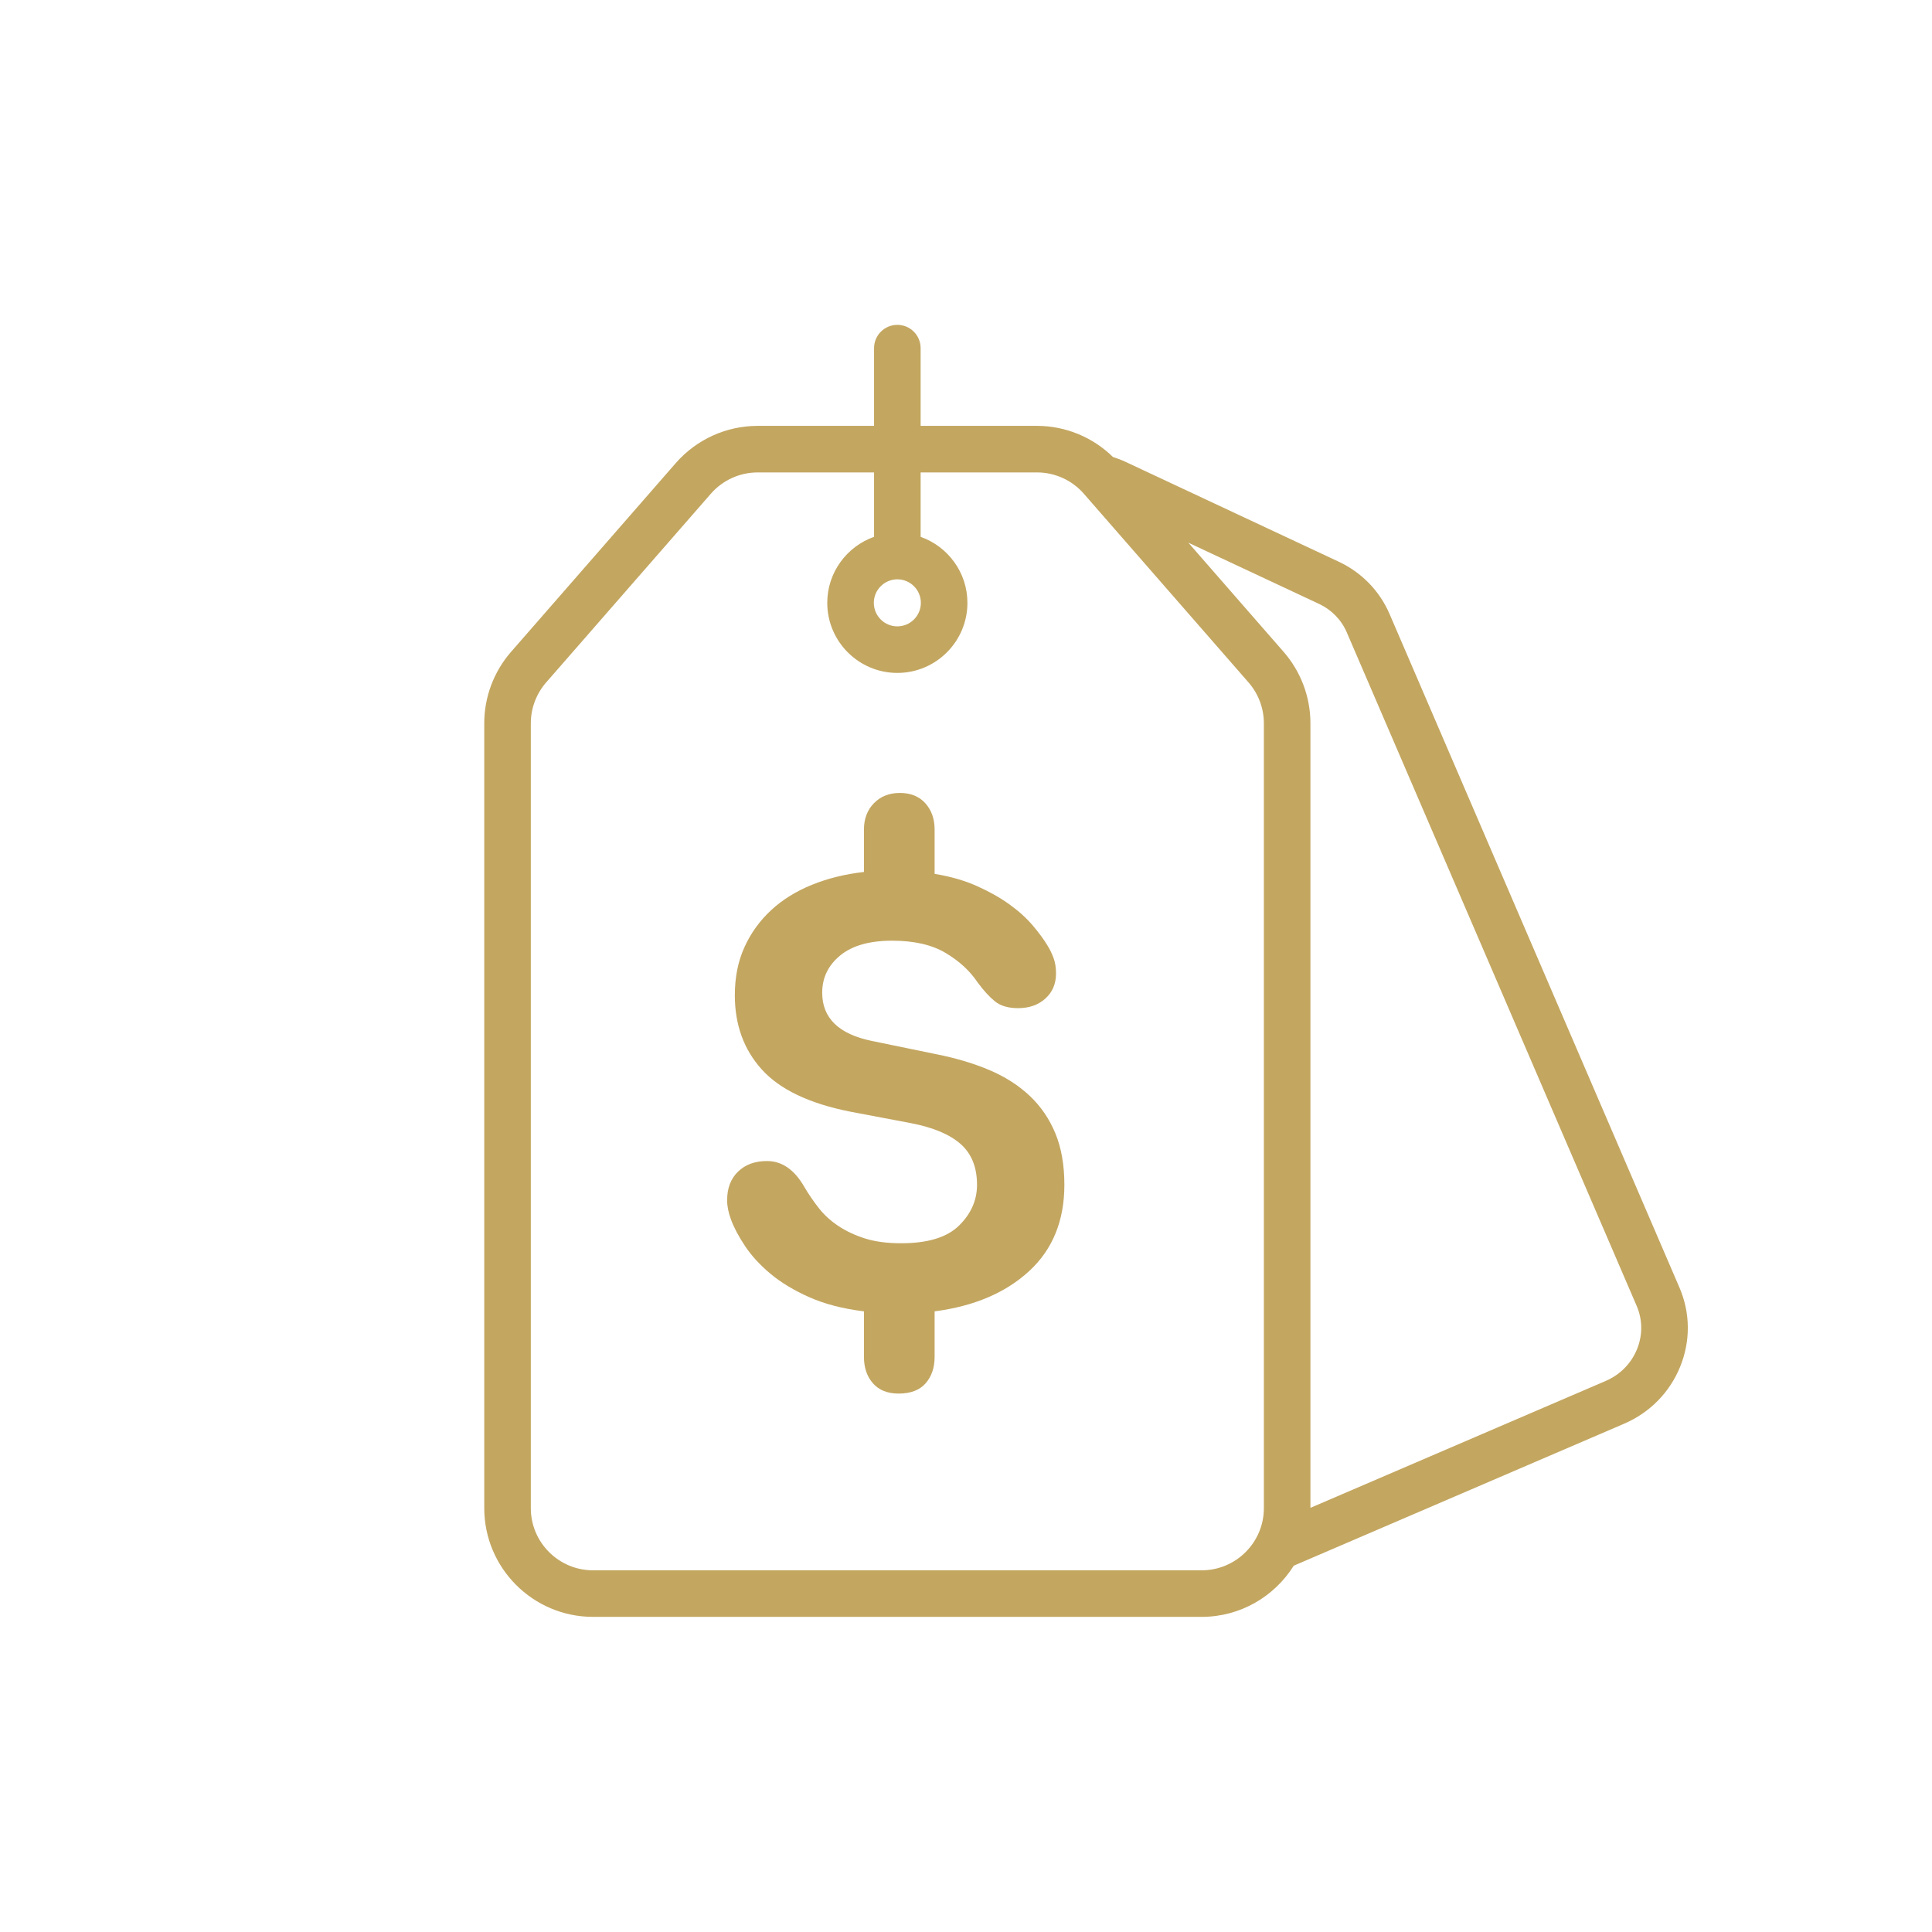
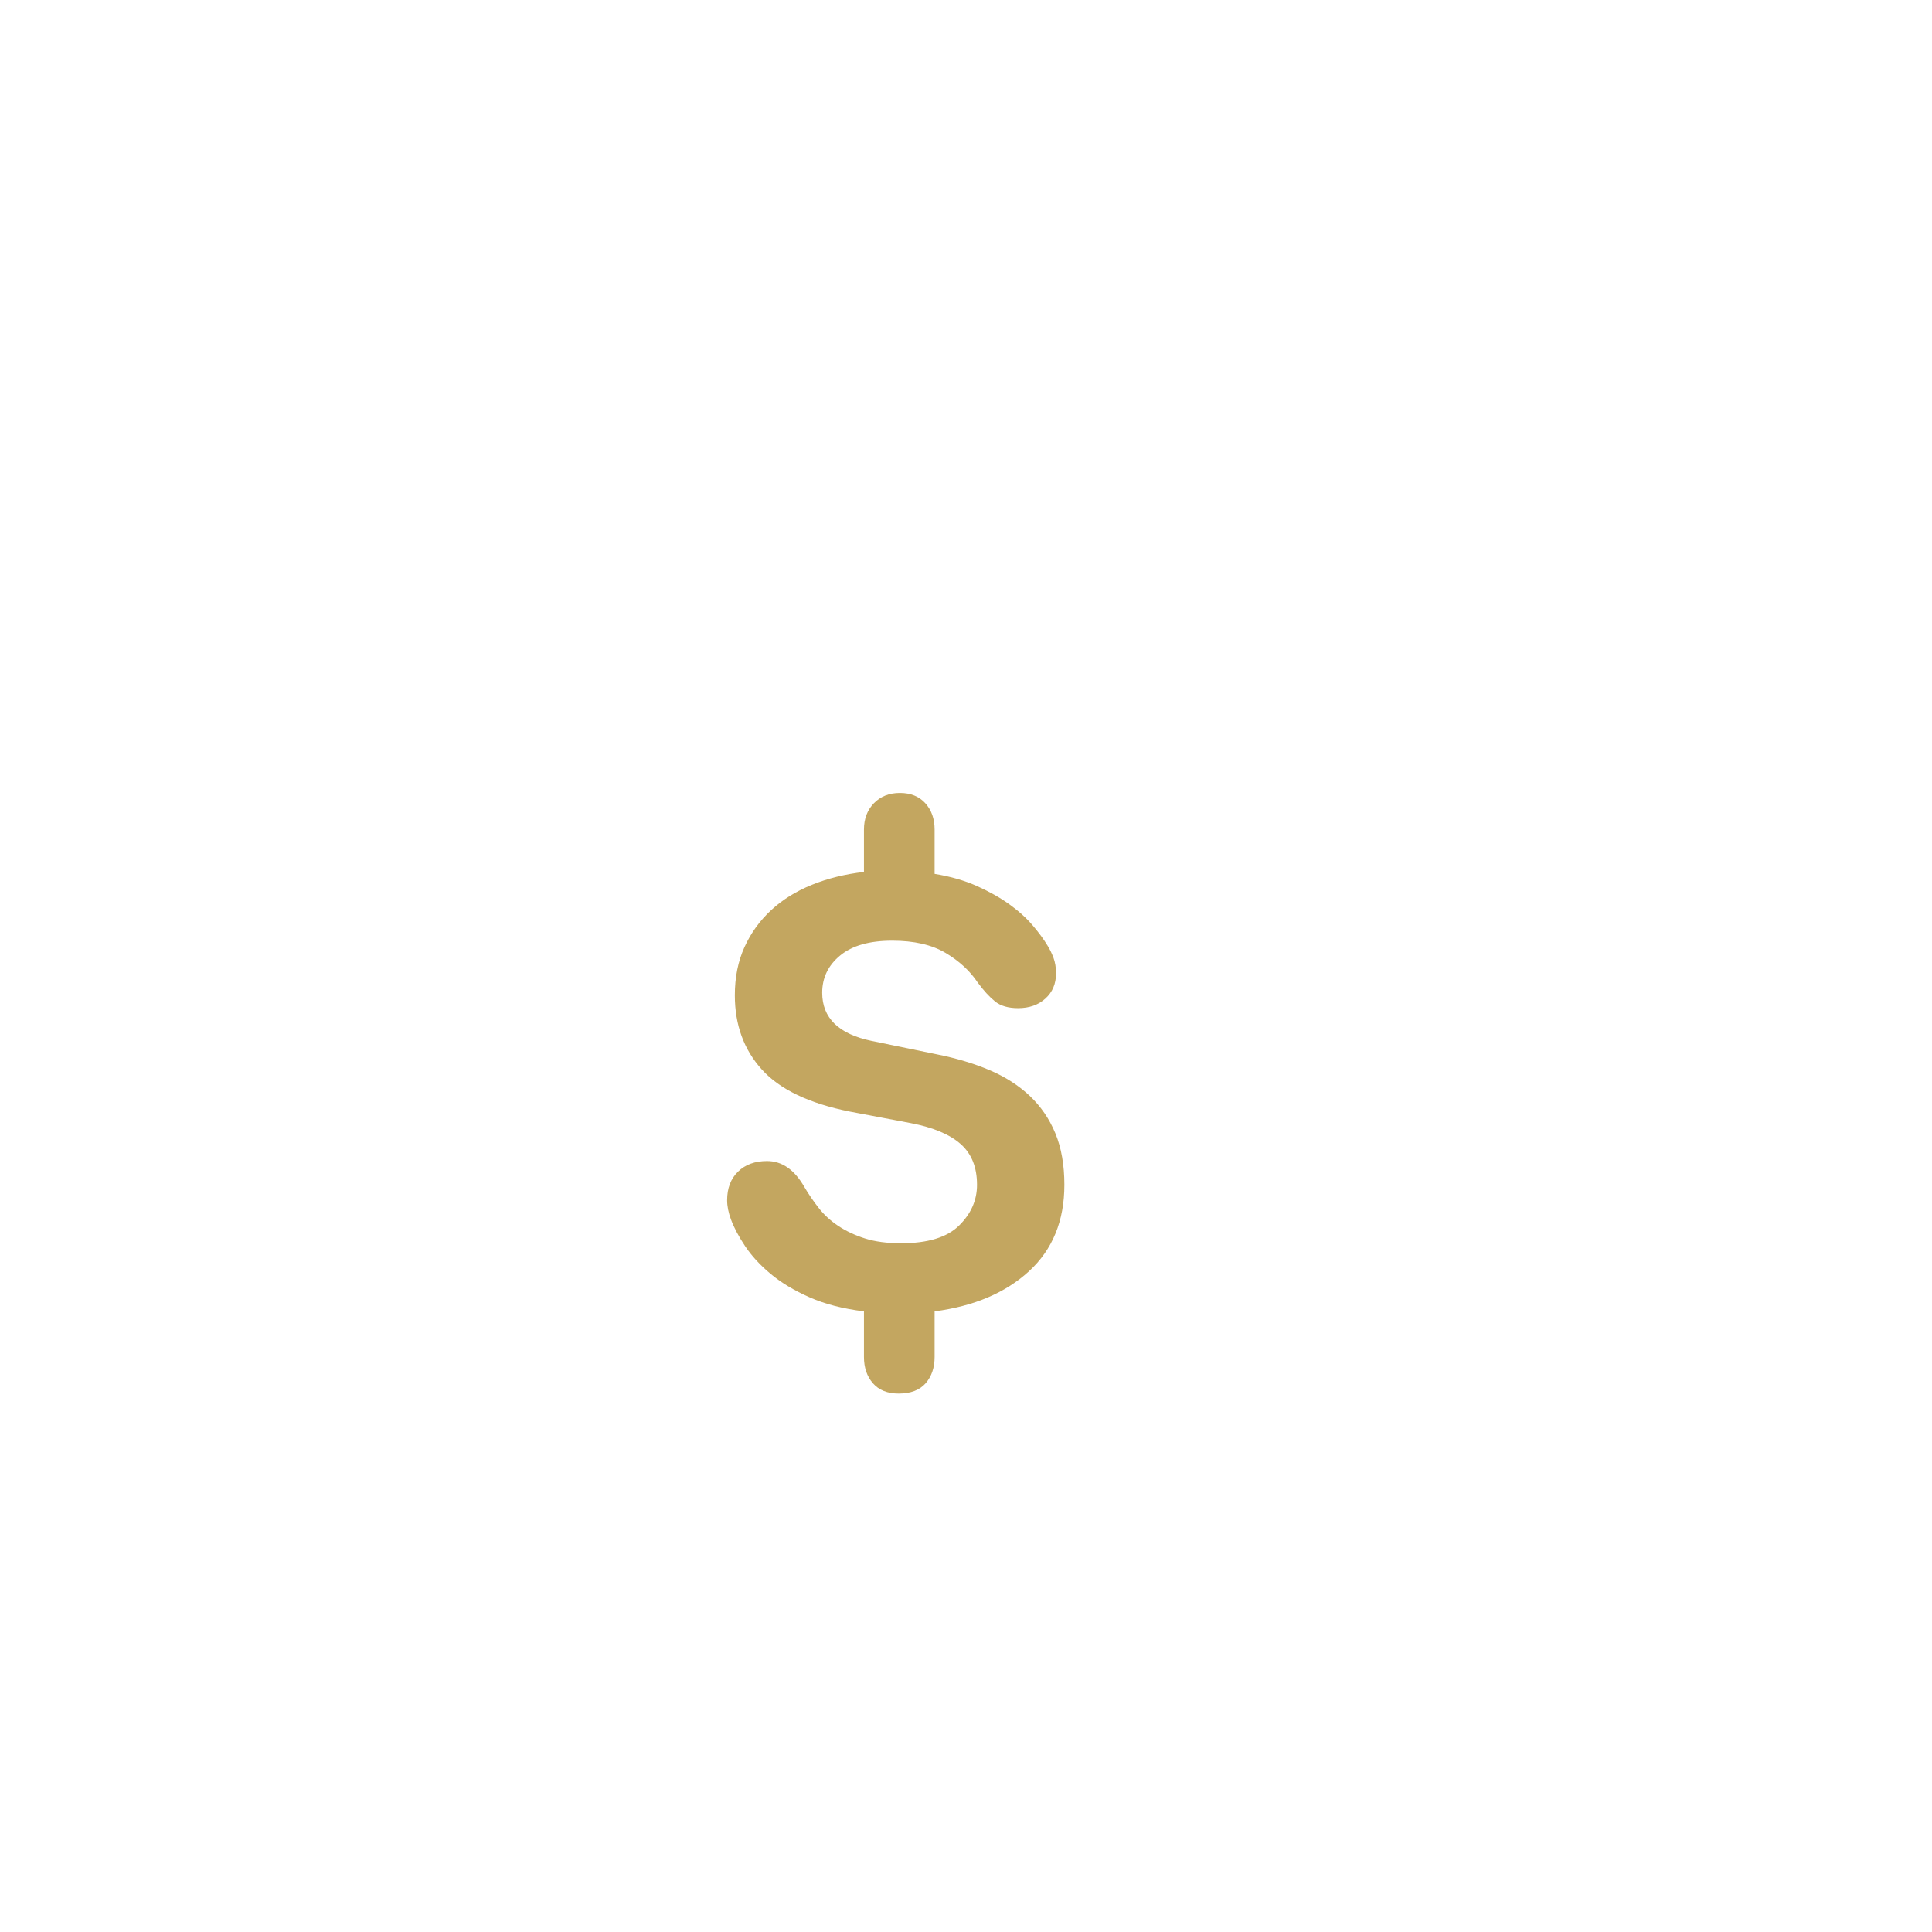
<svg xmlns="http://www.w3.org/2000/svg" width="166px" height="166px" viewBox="0 0 166 166" version="1.1">
  <title>ico_mission_4</title>
  <g id="ico_mission_4" stroke="none" stroke-width="1" fill="none" fill-rule="evenodd">
    <g id="Group-7" transform="translate(0, -0)">
      <path d="M0,166.001 L166,166.001 L166,0 L0,0 L0,166.001 Z M1,165.001 L165,165.001 L165,1 L1,1 L1,165.001 Z" id="Fill-1" fill-opacity="0" fill="#231F20" />
      <g id="Group-6" transform="translate(41.608, 27.912)" fill="#C3A660">
        <path d="M46.864,66.243 C45.907,65.342 44.758,64.606 43.415,64.035 C42.071,63.465 40.572,63.014 38.916,62.683 L33.286,61.524 C30.452,60.936 29.036,59.556 29.036,57.385 C29.036,56.097 29.552,55.03 30.582,54.183 C31.611,53.337 33.101,52.913 35.052,52.913 C36.929,52.913 38.456,53.264 39.634,53.962 C40.811,54.662 41.731,55.508 42.393,56.501 C42.908,57.201 43.405,57.743 43.884,58.13 C44.361,58.516 45.024,58.709 45.871,58.709 C46.827,58.709 47.609,58.433 48.217,57.881 C48.824,57.329 49.127,56.612 49.127,55.728 C49.127,55.214 49.052,54.763 48.906,54.376 C48.759,53.99 48.593,53.65 48.41,53.355 C48.079,52.803 47.645,52.215 47.112,51.589 C46.579,50.964 45.917,50.366 45.126,49.795 C44.334,49.225 43.405,48.701 42.339,48.222 C41.27,47.744 40.056,47.394 38.695,47.173 L38.695,43.365 C38.695,42.446 38.428,41.691 37.895,41.102 C37.361,40.514 36.635,40.219 35.715,40.219 C34.795,40.219 34.05,40.514 33.479,41.102 C32.909,41.691 32.624,42.446 32.624,43.365 L32.624,47.008 C31.005,47.192 29.514,47.56 28.153,48.112 C26.792,48.664 25.623,49.39 24.648,50.292 C23.673,51.194 22.91,52.251 22.358,53.466 C21.805,54.68 21.53,56.06 21.53,57.605 C21.53,60.144 22.302,62.269 23.848,63.98 C25.393,65.691 27.914,66.897 31.41,67.596 L36.653,68.589 C38.566,68.957 39.992,69.555 40.93,70.383 C41.869,71.211 42.339,72.379 42.339,73.888 C42.339,75.212 41.822,76.381 40.793,77.392 C39.762,78.405 38.106,78.91 35.825,78.91 C34.611,78.91 33.571,78.772 32.707,78.496 C31.842,78.221 31.079,77.862 30.416,77.42 C29.754,76.978 29.192,76.464 28.733,75.874 C28.272,75.286 27.858,74.679 27.491,74.053 C26.644,72.582 25.577,71.846 24.29,71.846 C23.259,71.846 22.431,72.149 21.805,72.756 C21.179,73.363 20.868,74.182 20.868,75.212 C20.868,75.728 20.978,76.28 21.199,76.868 C21.456,77.568 21.861,78.331 22.413,79.159 C22.965,79.987 23.691,80.778 24.593,81.532 C25.494,82.286 26.608,82.958 27.932,83.547 C29.258,84.136 30.821,84.54 32.624,84.761 L32.624,88.68 C32.624,89.599 32.881,90.354 33.396,90.943 C33.912,91.531 34.647,91.826 35.604,91.826 C36.635,91.826 37.407,91.531 37.923,90.943 C38.437,90.354 38.695,89.599 38.695,88.68 L38.695,84.761 C42.08,84.319 44.785,83.17 46.809,81.311 C48.832,79.453 49.844,76.978 49.844,73.888 C49.844,72.196 49.587,70.723 49.072,69.472 C48.556,68.222 47.82,67.145 46.864,66.243" id="Fill-2" />
-         <path d="M99.044,88.021 C98.543,89.245 97.59,90.21 96.358,90.739 L70.986,101.644 L70.986,34.24 C70.986,31.981 70.168,29.799 68.683,28.096 L60.497,18.717 L71.731,23.978 C72.803,24.48 73.648,25.347 74.109,26.422 L99.021,84.302 C99.531,85.49 99.539,86.81 99.044,88.021 M35.493,21.865 C36.607,21.865 37.514,22.771 37.514,23.885 C37.514,25 36.607,25.906 35.493,25.906 C34.379,25.906 33.472,25 33.472,23.885 C33.472,22.771 34.379,21.865 35.493,21.865 M61.642,107.011 L9.344,107.011 C6.398,107.011 4,104.614 4,101.667 L4,34.24 C4,32.947 4.468,31.699 5.317,30.726 L19.469,14.51 C20.484,13.346 21.952,12.679 23.496,12.679 L33.493,12.679 L33.493,18.213 C31.155,19.041 29.472,21.268 29.472,23.885 C29.472,27.205 32.173,29.906 35.493,29.906 C38.813,29.906 41.514,27.205 41.514,23.885 C41.514,21.268 39.831,19.041 37.493,18.214 L37.493,12.679 L47.49,12.679 C49.034,12.679 50.502,13.346 51.517,14.51 L65.669,30.725 C66.519,31.7 66.986,32.948 66.986,34.24 L66.986,101.667 C66.986,104.614 64.589,107.011 61.642,107.011 M102.694,82.721 L77.784,24.841 C76.935,22.867 75.388,21.274 73.428,20.355 L55.06,11.753 C54.721,11.595 54.37,11.466 54.016,11.352 C52.278,9.65 49.943,8.679 47.49,8.679 L37.493,8.679 L37.493,2 C37.493,0.895 36.598,0 35.493,0 C34.389,0 33.493,0.895 33.493,2 L33.493,8.679 L23.496,8.679 C20.797,8.679 18.231,9.845 16.455,11.879 L2.304,28.095 C0.818,29.797 7.10542736e-15,31.979 7.10542736e-15,34.24 L7.10542736e-15,101.667 C7.10542736e-15,106.819 4.191,111.011 9.344,111.011 L61.642,111.011 C64.976,111.011 67.9,109.25 69.554,106.614 L97.939,94.415 C100.139,93.468 101.846,91.736 102.746,89.536 C103.651,87.324 103.633,84.903 102.694,82.721" id="Fill-4" />
      </g>
    </g>
  </g>
</svg>